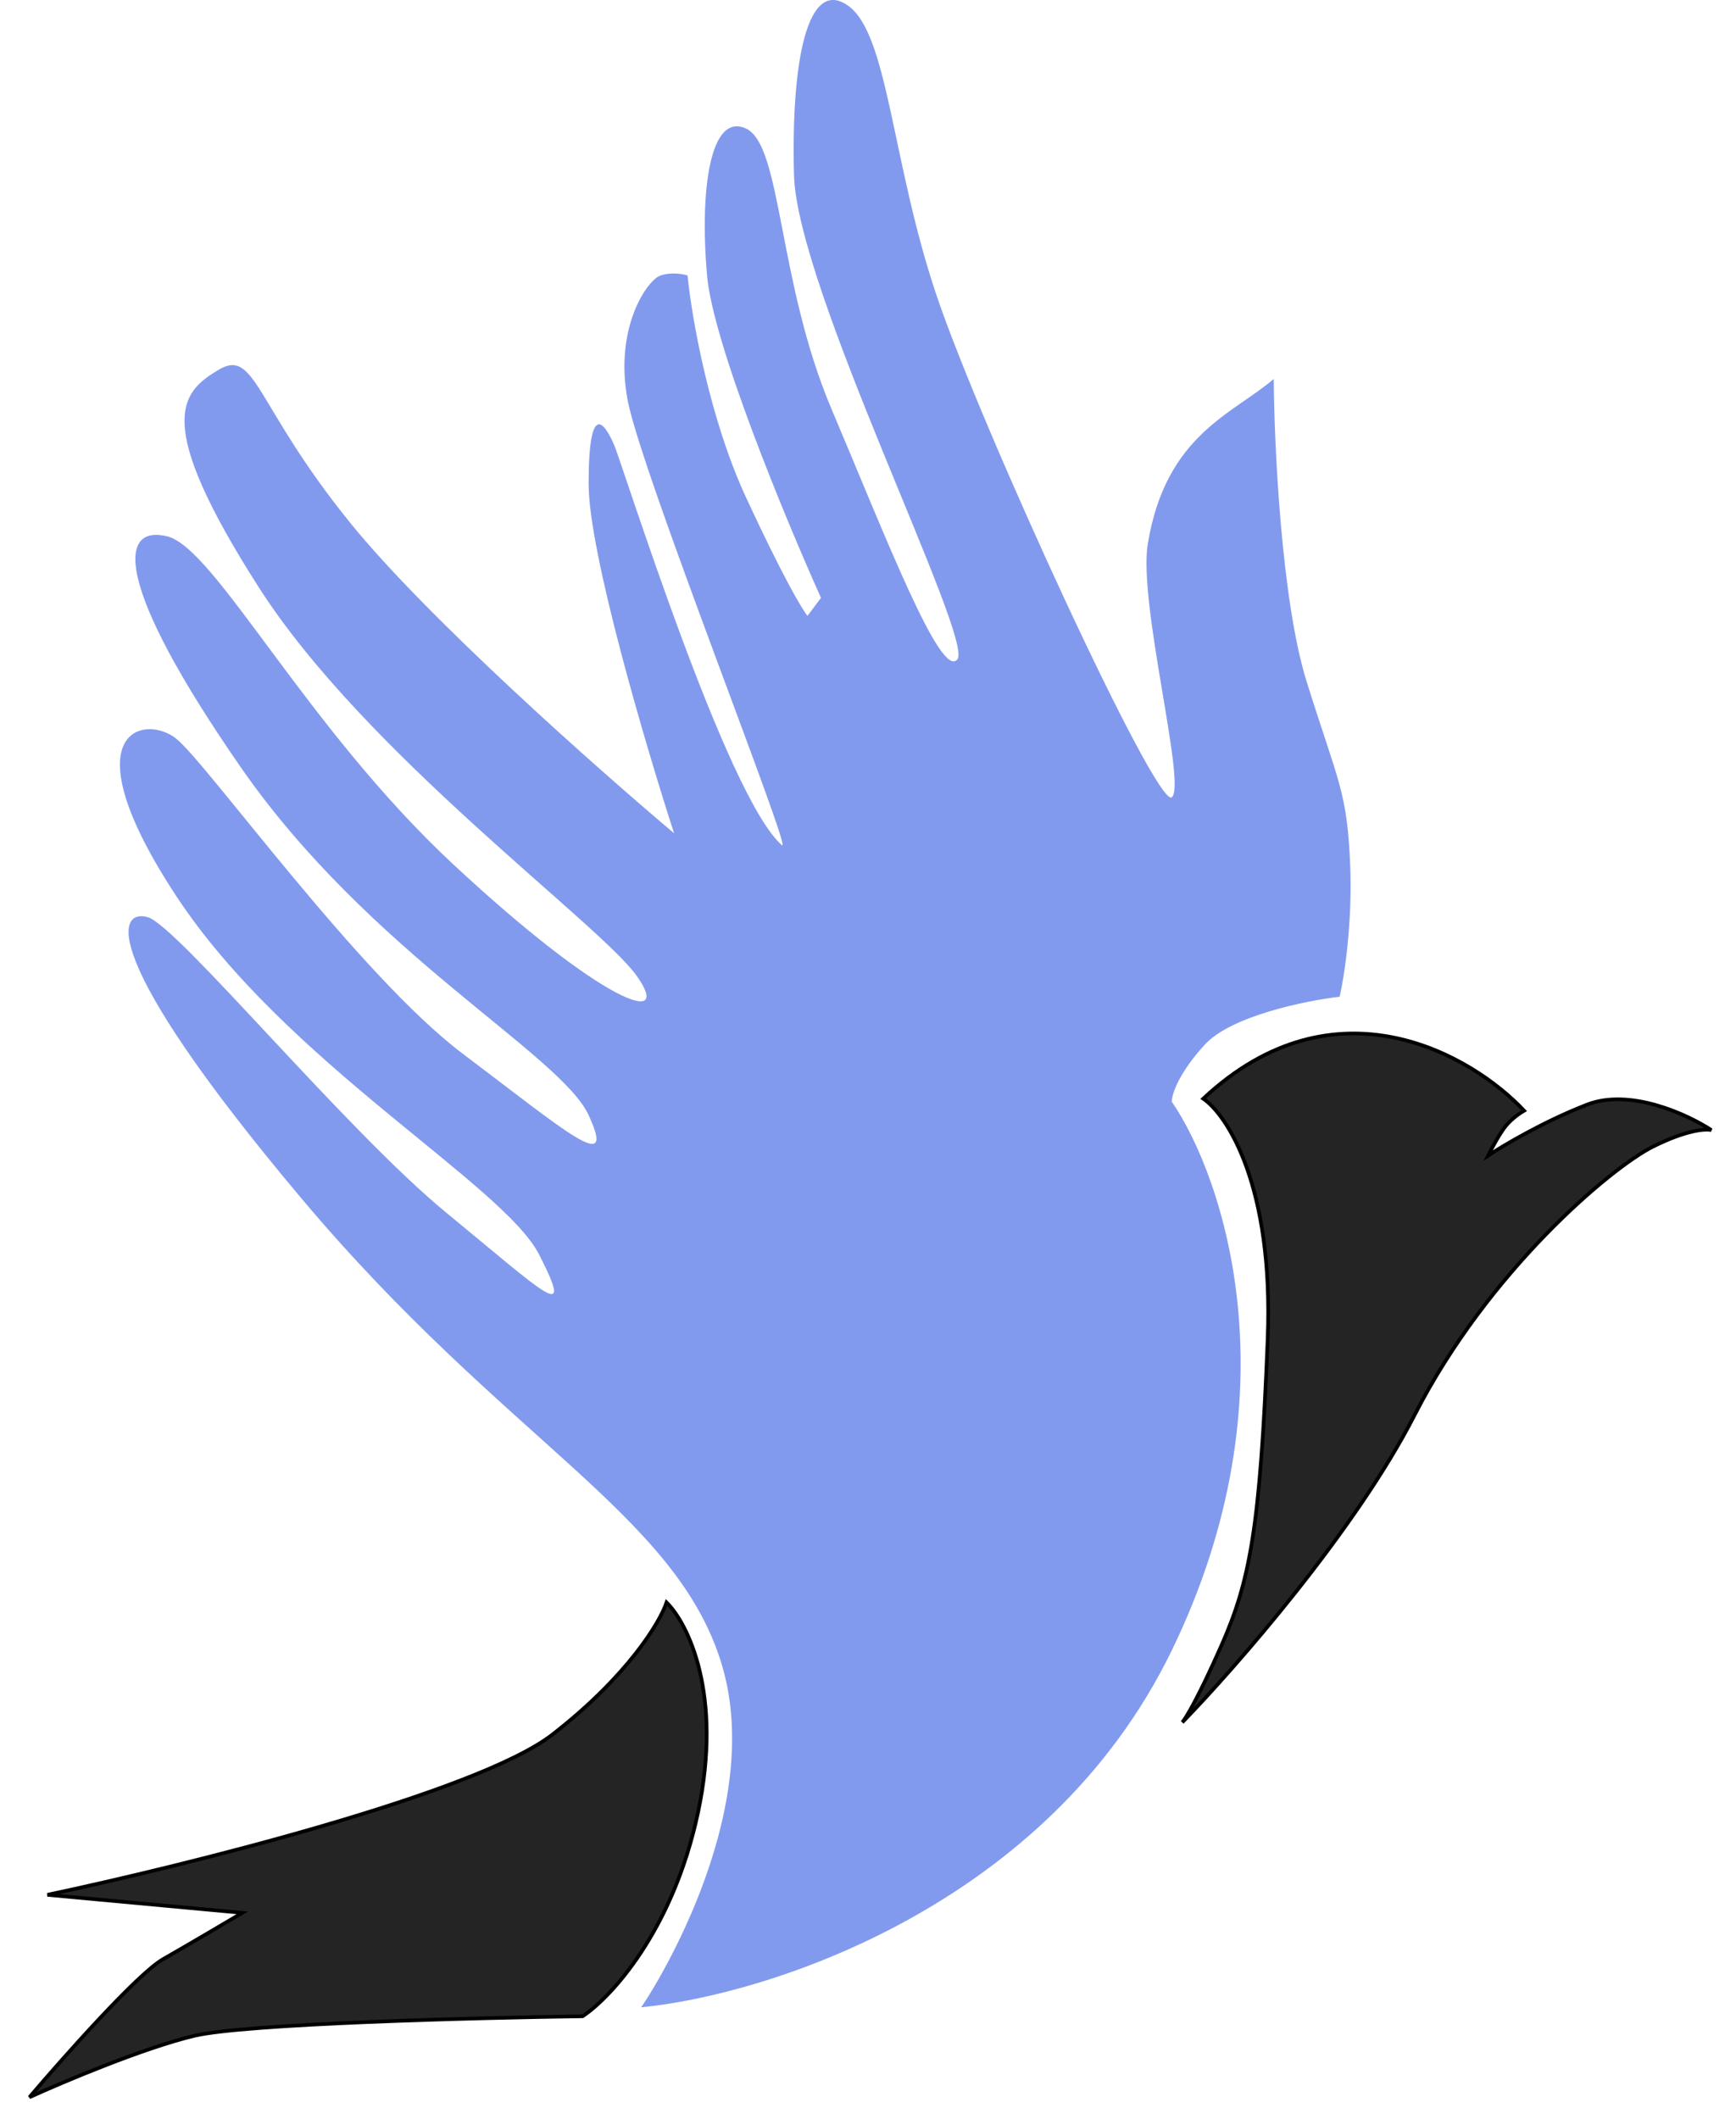
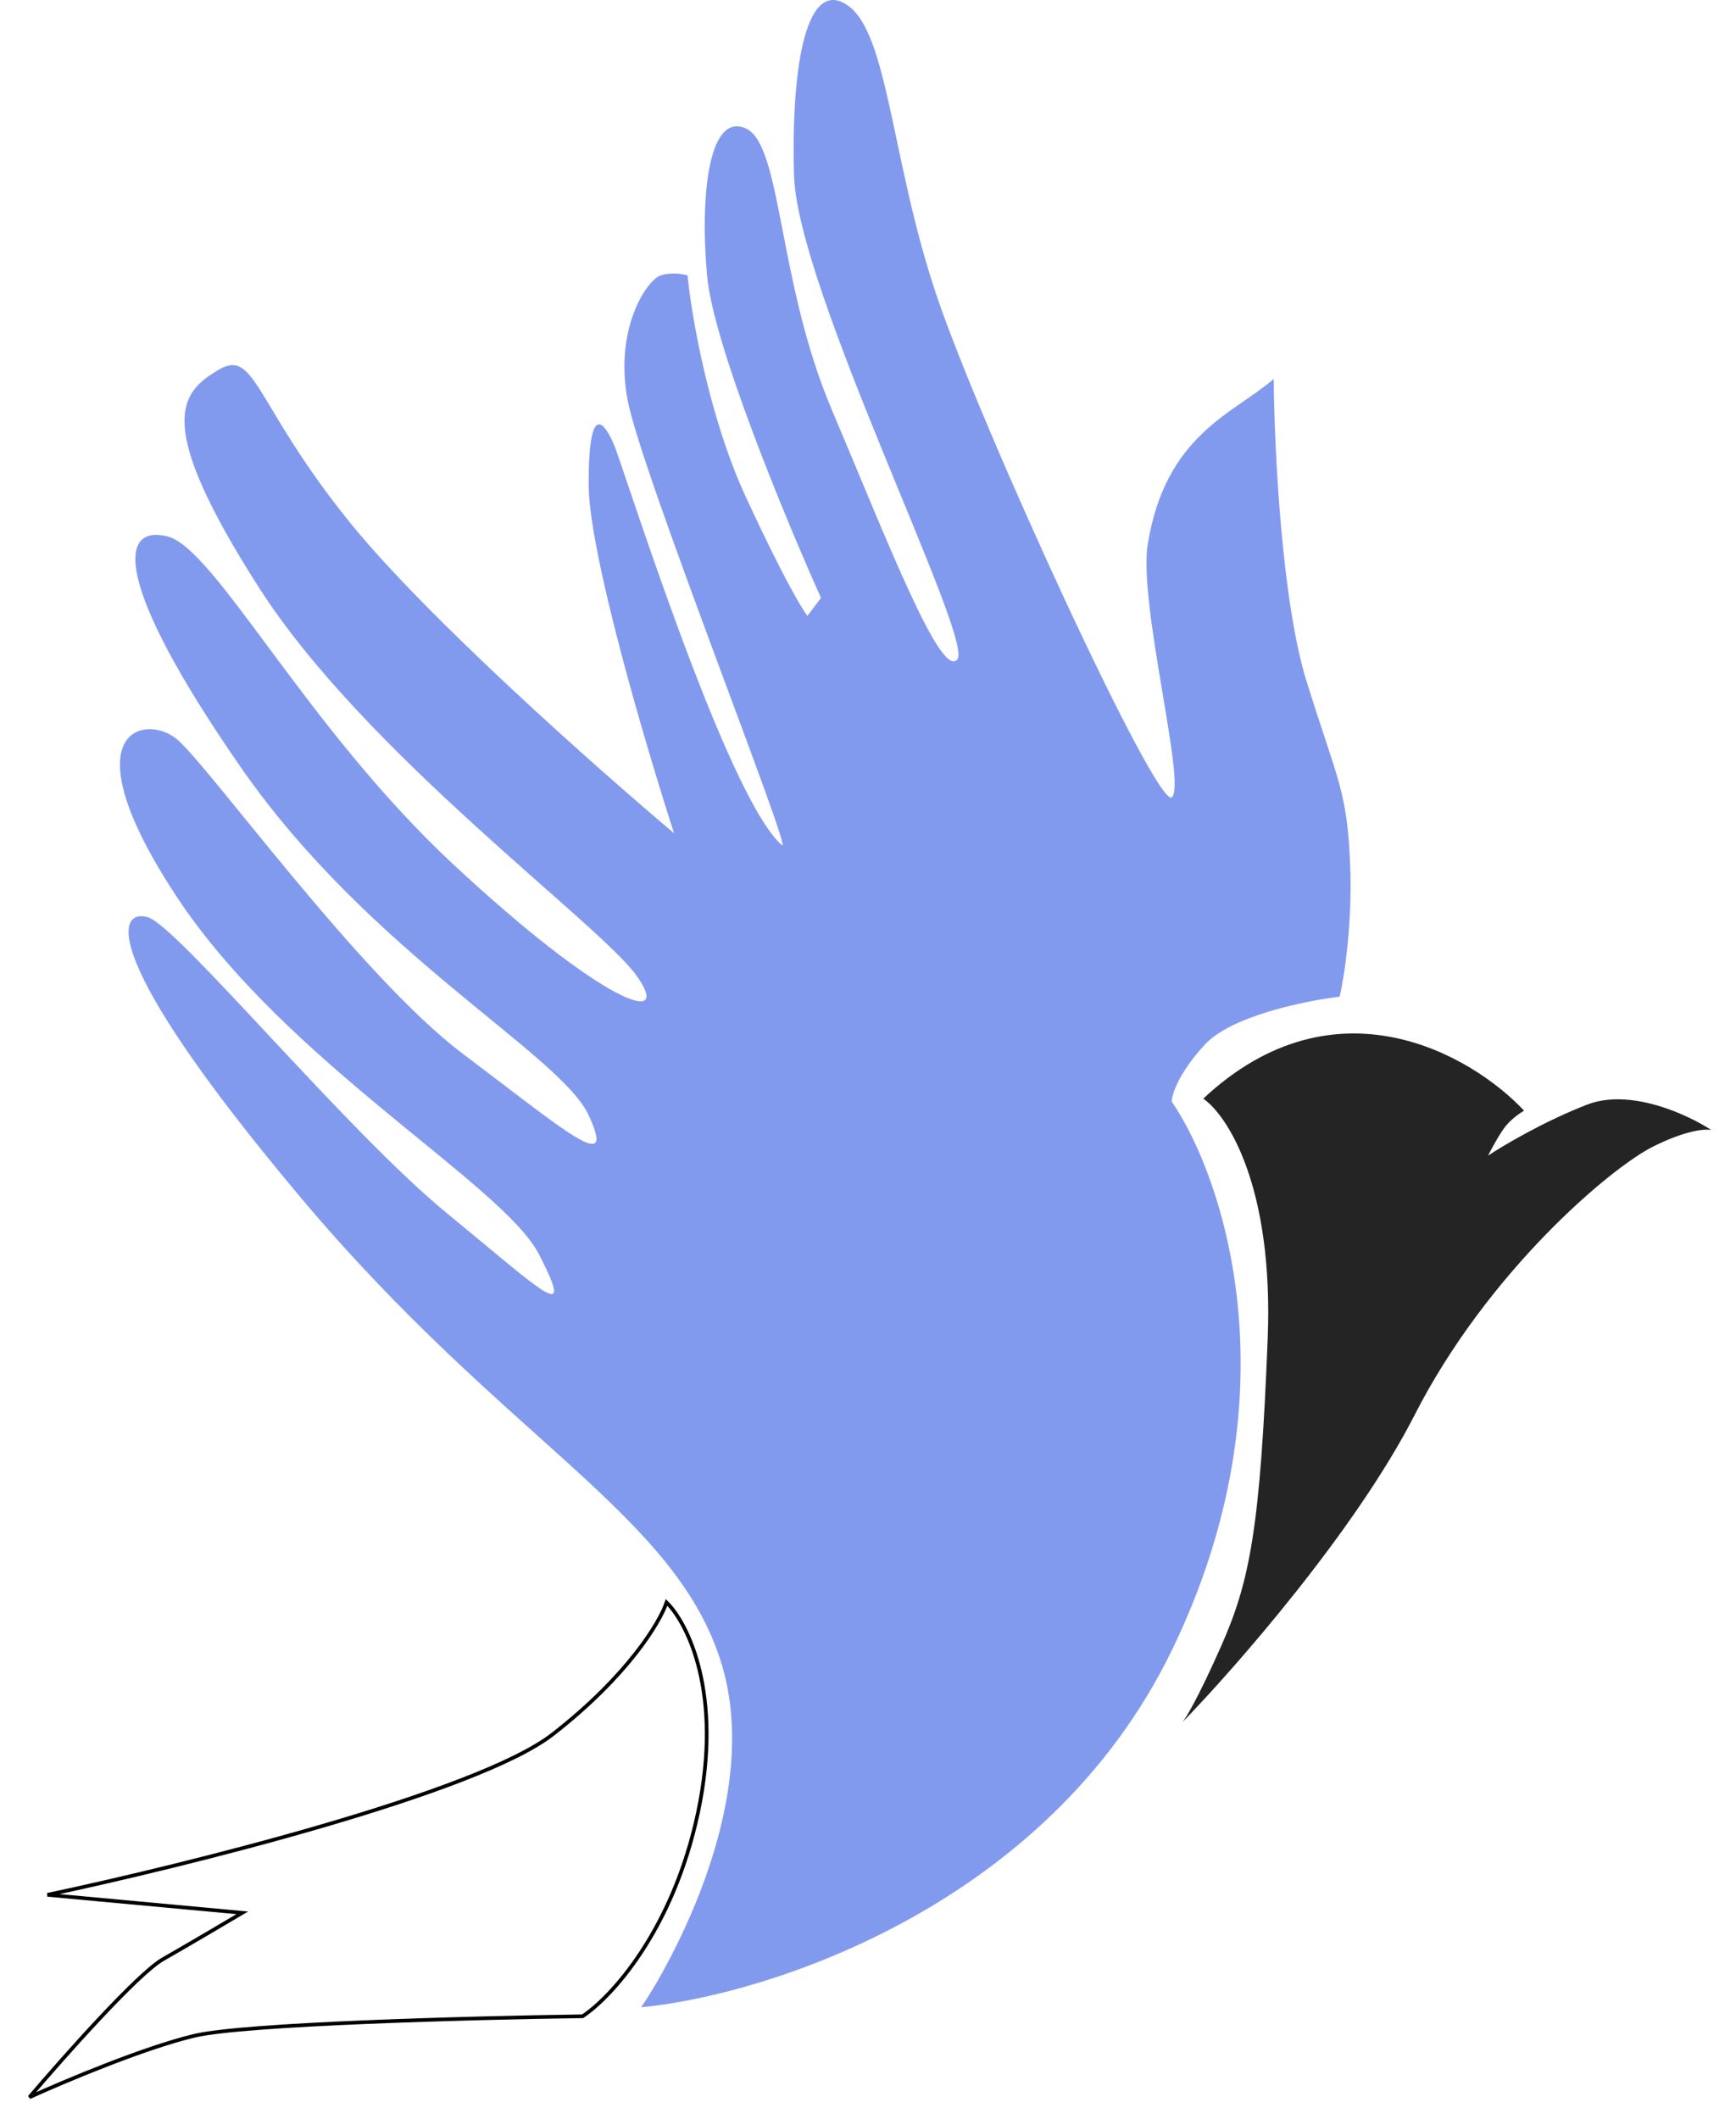
<svg xmlns="http://www.w3.org/2000/svg" width="59" height="72" viewBox="0 0 59 72" fill="none">
-   <path d="M23.724 61.584C24.579 57.549 23.367 55.148 22.654 54.451C22.433 55.114 21.349 56.938 18.781 58.935C16.213 60.932 6.265 63.401 1.611 64.386L8.235 64.998C7.691 65.32 6.39 66.088 5.535 66.577C4.679 67.066 2.155 69.906 1 71.264C2.155 70.738 4.893 69.583 6.604 69.176C8.316 68.768 16.115 68.564 19.8 68.513C20.752 67.885 22.868 65.619 23.724 61.584Z" fill="#242424" />
  <path d="M43.084 45.484C43.288 40.307 41.709 37.892 40.894 37.332C45.377 33.134 50.031 35.855 51.797 37.74C51.678 37.808 51.389 38.005 51.185 38.249C50.982 38.494 50.693 39.03 50.574 39.268C51.084 38.928 52.469 38.106 53.937 37.536C55.404 36.965 57.367 37.876 58.165 38.402C57.979 38.351 57.32 38.392 56.178 38.962C54.752 39.676 50.574 43.191 48.077 48.082C46.08 51.995 41.98 56.676 40.18 58.527C40.299 58.391 40.73 57.681 41.505 55.929C42.473 53.738 42.83 51.955 43.084 45.484Z" fill="#242424" />
  <path d="M23.724 61.584C24.579 57.549 23.367 55.148 22.654 54.451C22.433 55.114 21.349 56.938 18.781 58.935C16.213 60.932 6.265 63.401 1.611 64.386L8.235 64.998C7.691 65.32 6.39 66.088 5.535 66.577C4.679 67.066 2.155 69.906 1 71.264C2.155 70.738 4.893 69.583 6.604 69.176C8.316 68.768 16.115 68.564 19.8 68.513C20.752 67.885 22.868 65.619 23.724 61.584Z" stroke="black" stroke-width="0.125" />
-   <path d="M43.084 45.484C43.288 40.307 41.709 37.892 40.894 37.332C45.377 33.134 50.031 35.855 51.797 37.74C51.678 37.808 51.389 38.005 51.185 38.249C50.982 38.494 50.693 39.03 50.574 39.268C51.084 38.928 52.469 38.106 53.937 37.536C55.404 36.965 57.367 37.876 58.165 38.402C57.979 38.351 57.32 38.392 56.178 38.962C54.752 39.676 50.574 43.191 48.077 48.082C46.08 51.995 41.98 56.676 40.18 58.527C40.299 58.391 40.73 57.681 41.505 55.929C42.473 53.738 42.83 51.955 43.084 45.484Z" stroke="black" stroke-width="0.125" />
  <path d="M24.539 56.591C26.068 61.737 21.992 67.953 21.788 68.208C26.034 67.8 35.585 64.804 39.824 56.082C44.063 47.359 41.59 40.016 39.824 37.434C39.824 37.196 40.048 36.476 40.945 35.498C41.842 34.52 44.376 34.004 45.53 33.868C45.683 33.205 45.969 31.381 45.887 29.384C45.785 26.888 45.48 26.582 44.41 23.168C43.554 20.437 43.306 15.169 43.289 12.877C41.913 14.065 39.62 14.762 39.009 18.481C38.677 20.498 40.334 26.684 39.824 27.091C39.315 27.499 33.353 14.558 31.825 10.023C30.297 5.489 30.195 1.158 28.819 0.19C27.443 -0.778 26.883 2.075 26.985 5.947C27.087 9.82 33.099 21.691 32.538 22.404C31.978 23.117 30.093 18.226 28.259 13.896C26.424 9.565 26.577 4.928 25.354 4.368C24.132 3.807 23.775 6.457 24.03 9.361C24.233 11.684 26.696 17.632 27.902 20.315L27.443 20.927C27.273 20.723 26.618 19.632 25.354 16.901C24.091 14.171 23.503 10.737 23.367 9.361C23.215 9.31 22.817 9.239 22.45 9.361C21.992 9.514 20.871 11.144 21.329 13.59C21.788 16.035 26.974 29.065 26.577 28.722C24.692 27.091 21.177 15.832 20.871 15.118C20.565 14.405 20.005 13.539 20.005 16.443C20.005 18.766 21.941 25.325 22.909 28.314C20.327 26.14 14.512 20.988 11.904 17.768C8.643 13.743 8.694 11.807 7.42 12.571C6.146 13.335 5.178 14.303 8.796 19.959C12.413 25.614 20.361 31.371 21.635 33.154C22.909 34.938 20.514 34.123 15.419 29.384C10.389 24.706 7.318 18.634 5.688 18.226C4.057 17.819 3.803 19.755 8.184 26.073C12.566 32.39 19.037 35.804 20.005 37.893C20.973 39.982 19.24 38.453 15.725 35.804C12.209 33.154 7.064 25.971 5.994 25.104C4.924 24.238 2.274 24.799 5.994 30.454C9.713 36.109 17.101 40.236 18.323 42.631C19.546 45.026 18.578 44.007 15.165 41.205C11.751 38.402 6.045 31.473 5.026 31.167C4.007 30.862 3.242 32.39 10.222 40.695C17.203 49 23.011 51.445 24.539 56.591Z" fill="#829AEE" />
</svg>